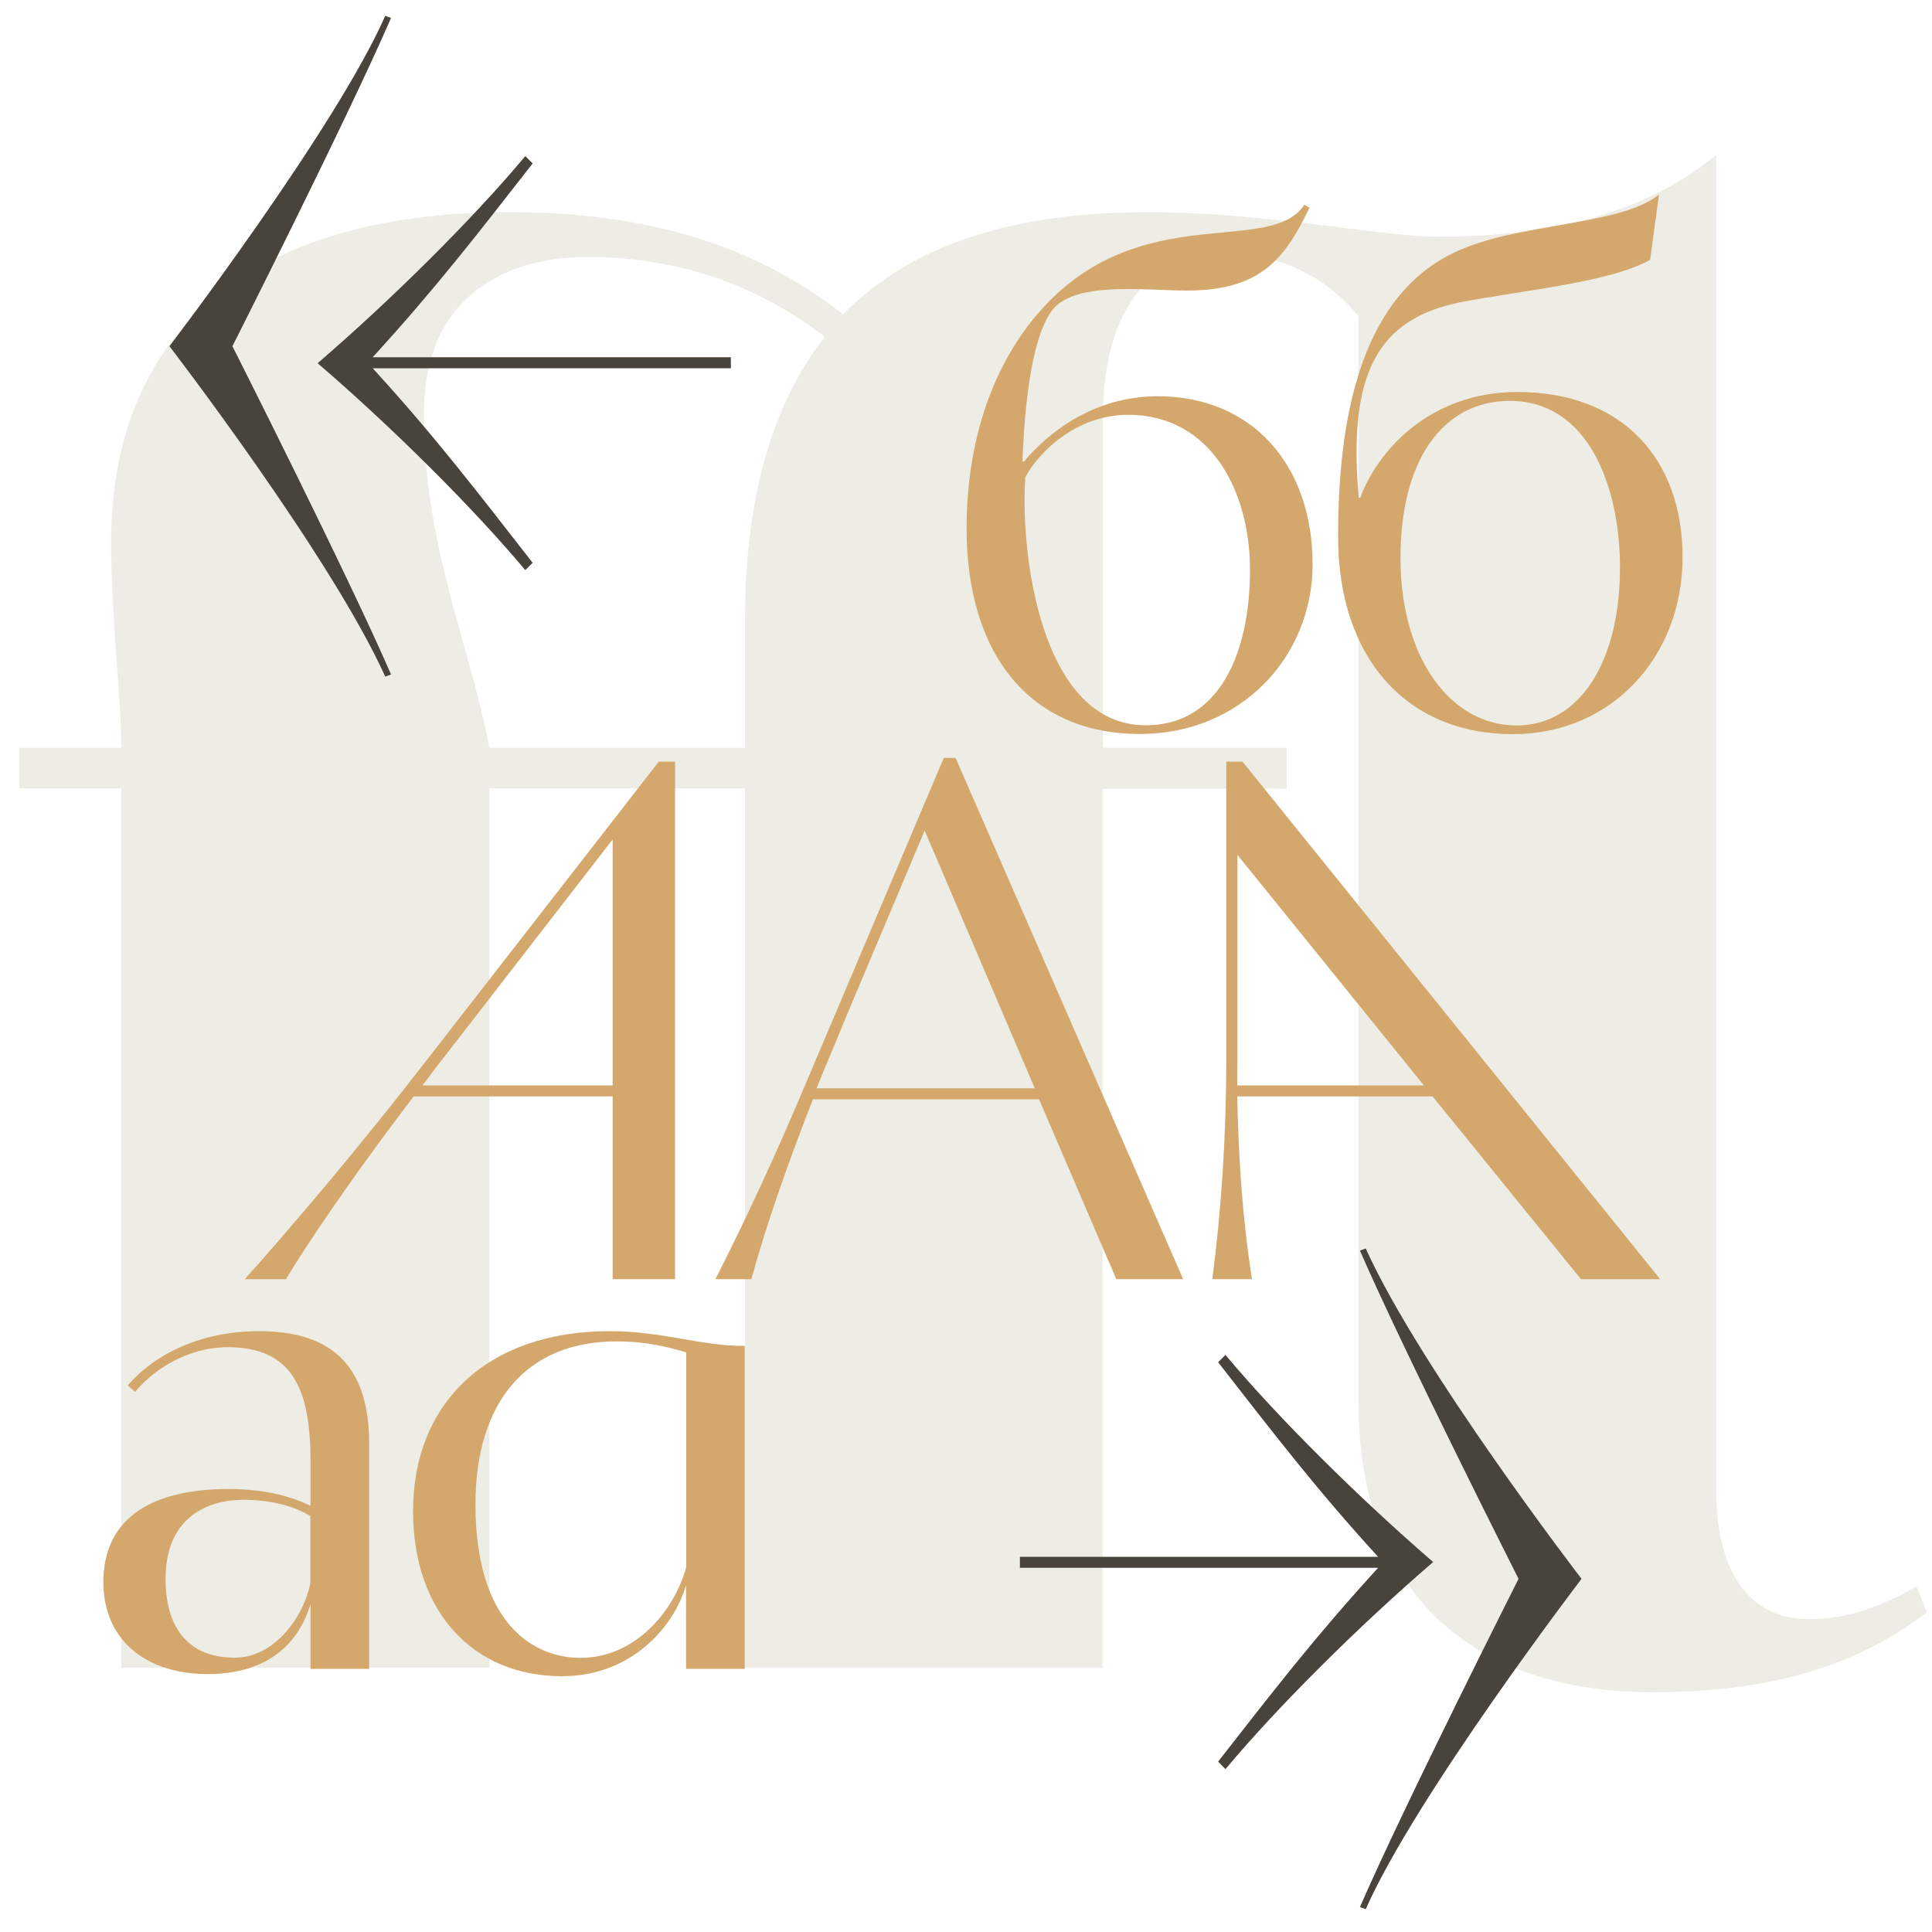
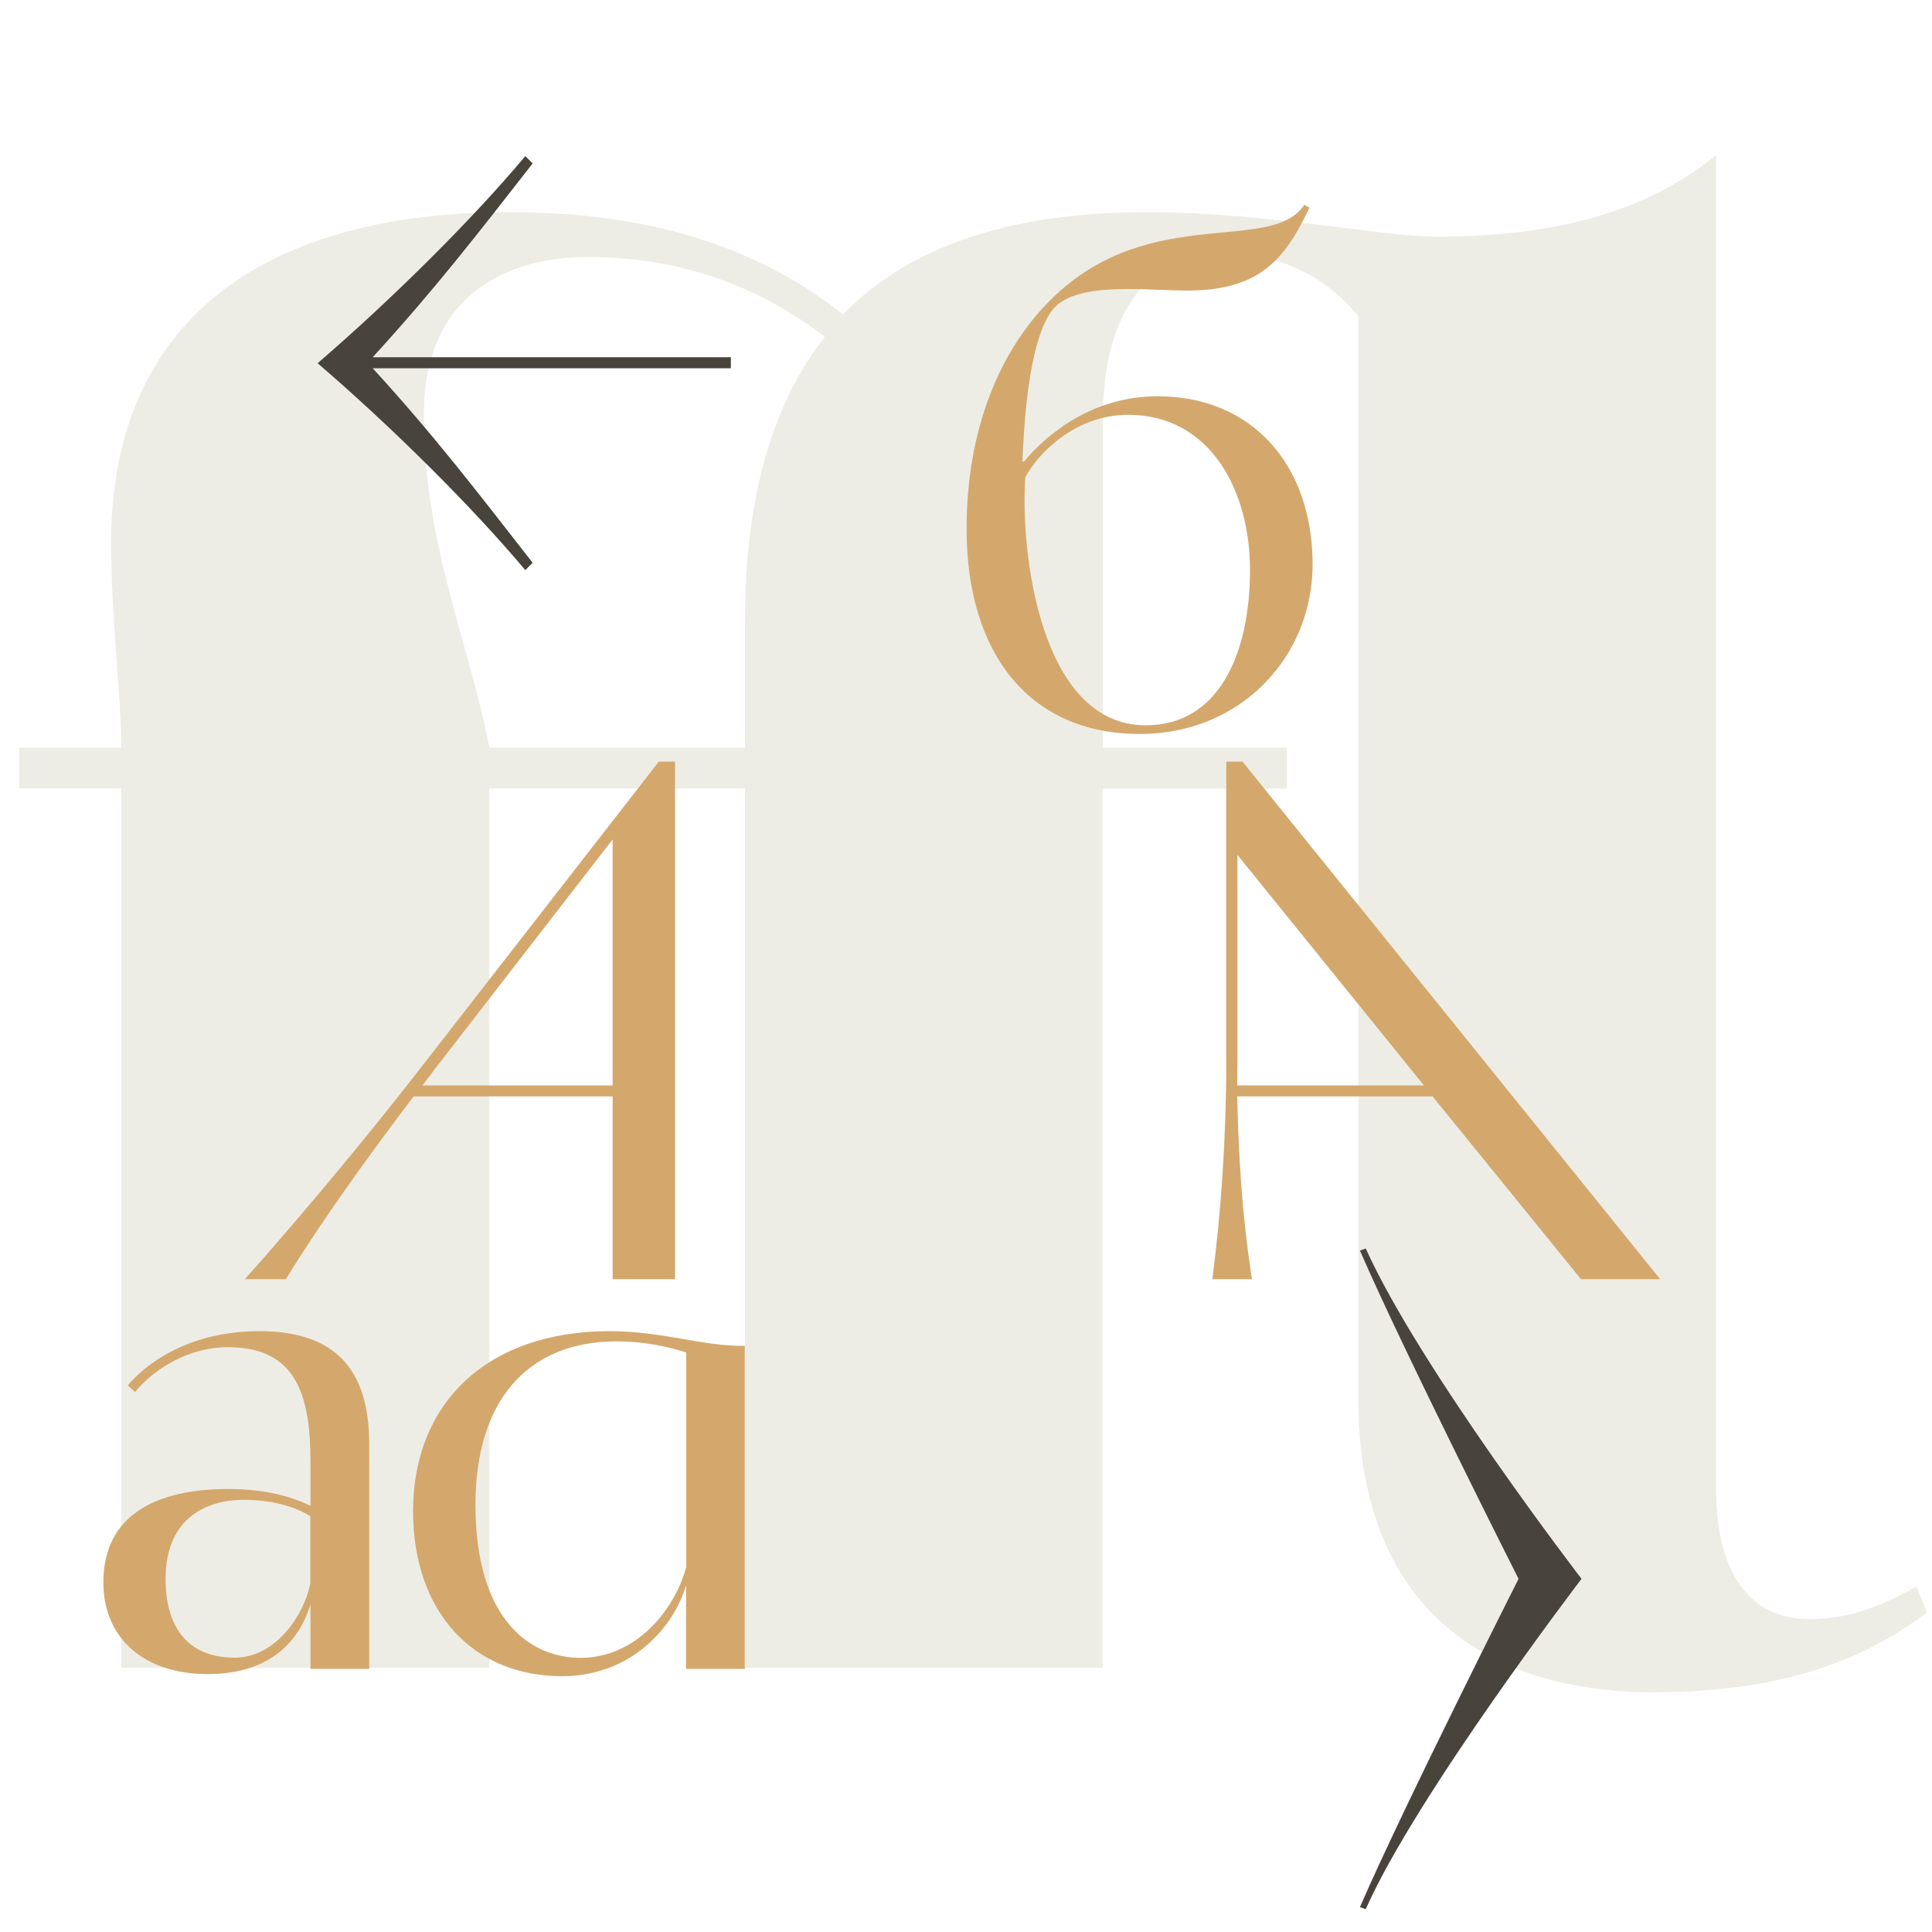
<svg xmlns="http://www.w3.org/2000/svg" id="Слой_1" x="0px" y="0px" viewBox="0 0 1000 1000" style="enable-background:new 0 0 1000 1000;" xml:space="preserve">
  <style type="text/css">	.st0{opacity:0.5;}	.st1{fill:#DCDCCC;}	.st2{fill:#D4A86C;}	.st3{fill:#49443B;}</style>
  <g class="st0">
    <path class="st1" d="M997.3,834.6c-36,27.5-80.4,41.3-141.8,41.3c-85.7,0-152.4-43.4-152.4-151.3V163.7   c-18-22.2-43.4-32.8-69.8-32.8c-40.2,0-62.4,32.8-62.4,84.7V387H666v21.2h-95.3v455.1H385.6V408.1H253.3v455.1H62.8V408.1H9.9V387   h52.9c0-25.4-5.3-67.7-5.3-105.8c0-113.2,76.2-171.4,206.4-171.4c87.8,0,138.6,26.5,172.5,52.9c36-37,90-52.9,157.7-52.9   c60.3,0,121.7,12.7,149.2,12.7c61.4,0,109-12.7,145-42.3v691.1c0,43.4,18,66.7,47.6,66.7c11.6,0,28.6-1.1,56.1-16.9L997.3,834.6z    M253.3,387h132.3v-65.6c0-65.6,14.8-113.2,41.3-147.1c-31.7-24.3-72-41.3-122.8-41.3c-38.1,0-84.7,16.9-84.7,81.5   C219.4,282.2,242.7,331.9,253.3,387z" />
  </g>
  <g>
    <path class="st2" d="M500.3,273.6c0-50.5,16.7-93.5,46.4-121.2c50.2-46.7,111.7-20.9,128.4-46.4l2.7,1.5   c-12.5,25.8-24.7,42.9-63.5,42.9c-8.7,0-19.8-0.8-30.4-0.8c-16.7,0-33.1,1.9-39.9,11.8c-12.2,17.5-14.1,61.9-14.8,77.5h0.8   c11.8-14.1,35.3-33.8,69.2-33.8c49,0,80.2,35.7,80.2,87c0,47.9-37.2,87.8-89.3,87.8C533.8,380,500.3,339.4,500.3,273.6z M647,294.9   c0-40.3-20.1-80.2-63.1-80.2c-26.6,0-46,19-53.2,32.3c-2.7,38.4,7.6,128.4,62.3,128.4C630.7,375.5,647,338.6,647,294.9z" />
-     <path class="st2" d="M692.6,277.8c0-58.1,10.3-122.7,59.3-146.7c33.4-16.3,85.9-13.7,106.8-30.4l-4.6,33.8   c-20.9,11.8-68,16-98.4,22c-42.9,8.7-58.1,37.2-52.4,101.1h0.8c8.7-23.9,35.7-54.7,81.3-54.7c54.3,0,85.5,34.6,85.5,85.5   c0,51.7-36.9,91.6-87.8,91.6C727.6,380,692.6,340.1,692.6,277.8z M838.5,293.8c0-41.8-16.3-86.3-57-86.3c-35,0-57,31.2-56.6,82.5   c0.4,51.7,26.6,85.5,60,85.5C818,375.5,838.5,342,838.5,293.8z" />
  </g>
  <g>
    <path class="st2" d="M53.5,819c0-35,27.7-48.3,64.6-48.3c19.8,0,33.4,4.2,42.6,8.7v-23.2c0-36.9-9.1-58.9-42.9-58.9   c-19.4,0-37.6,10.6-47.9,23.2l-3.8-3.4c13.7-16,37.6-28.1,68-28.1c39.5,0,57,19.8,57,58.5v116.3h-30.4v-33.4   c-5.3,17.5-19.4,36.1-53.2,36.1C74.8,866.5,53.5,848.2,53.5,819z M160.6,819.7v-35c-8-4.9-19.8-8.4-34.6-8.4   c-18.2,0-40.3,8.7-40.3,41c0,24.3,11,40.7,35.7,40.7C142.4,858.1,157.2,836.4,160.6,819.7z" />
    <path class="st2" d="M213.8,782.1c0-55.5,38-93.1,101.8-93.1c27.4,0,48.6,8,69.9,7.6v167.2h-30.4v-43.3   c-6.1,21.3-28.1,47.1-64.2,47.1C245,867.6,213.8,834.5,213.8,782.1z M355.2,811V700c-9.1-2.7-20.5-5.7-36.1-5.7   c-46.4,0-73,31.2-73,84.4c0,61.2,29.6,79.4,54.3,79.4C329.7,858.1,349.5,832.6,355.2,811z" />
  </g>
  <g>
-     <path class="st3" d="M630.5,911.8c28.5-36.5,50.5-65,82.8-100.3H527.9v-5.7h185.4c-32.3-35.3-54.3-64.2-82.8-100.7l3.8-3.8   c27.7,33.1,69.2,74.1,107.5,107.2c-38.4,33.1-79.8,74.1-107.5,107.2L630.5,911.8z" />
    <path class="st3" d="M786,817.2c0,0-59.3-117.4-82.1-169.9l3-1.1c28.1,62.3,111.7,171,111.7,171s-85.9,112.5-111.7,171l-3-1.1   C726.7,934.6,786,817.2,786,817.2z" />
  </g>
  <g>
    <path class="st3" d="M275.7,84.6c-28.5,36.5-50.5,65-82.8,100.3h185.4v5.7H192.9c32.3,35.3,54.3,64.2,82.8,100.7l-3.8,3.8   C244.2,262.1,202.8,221,164.4,188c38.4-33.1,79.8-74.1,107.5-107.2L275.7,84.6z" />
-     <path class="st3" d="M120.3,179.2c0,0,59.3,117.4,82.1,169.9l-3,1.1c-28.1-62.3-111.7-171-111.7-171s85.9-112.5,111.7-171l3,1.1   C179.6,61.8,120.3,179.2,120.3,179.2z" />
  </g>
  <g>
    <path class="st2" d="M317.1,567.5h-103c-46,60.4-66.1,94.6-66.1,94.6h-21.3c0,0,43.3-47.9,92-110.6L341,394.2h8.4v267.9h-32.3   V567.5z M218.7,561.8h98.4V434.5l-92.7,119.7C222.5,556.9,220.6,559.2,218.7,561.8z" />
-     <path class="st2" d="M413.6,569l74.9-176.7h6.1l117.8,269.8h-34.6L537.8,569h-117c-12.9,32.7-24.3,65.4-31.9,93.1h-18.6   C379,645,395.3,612,413.6,569z M422.7,563.3h112.9l-57-133.4l-40.7,96.5C433,538.6,427.6,550.8,422.7,563.3z" />
    <path class="st2" d="M640.4,567.5c1.1,52.8,5.7,81.7,7.6,94.6h-20.5c4.6-35.3,7.2-74.1,7.2-112.9v-155h8.4l216.2,267.9h-41   l-76.8-94.6H640.4z M640.4,561.8H737l-96.5-119.3v106.8C640.4,553.5,640.4,557.6,640.4,561.8z" />
  </g>
</svg>